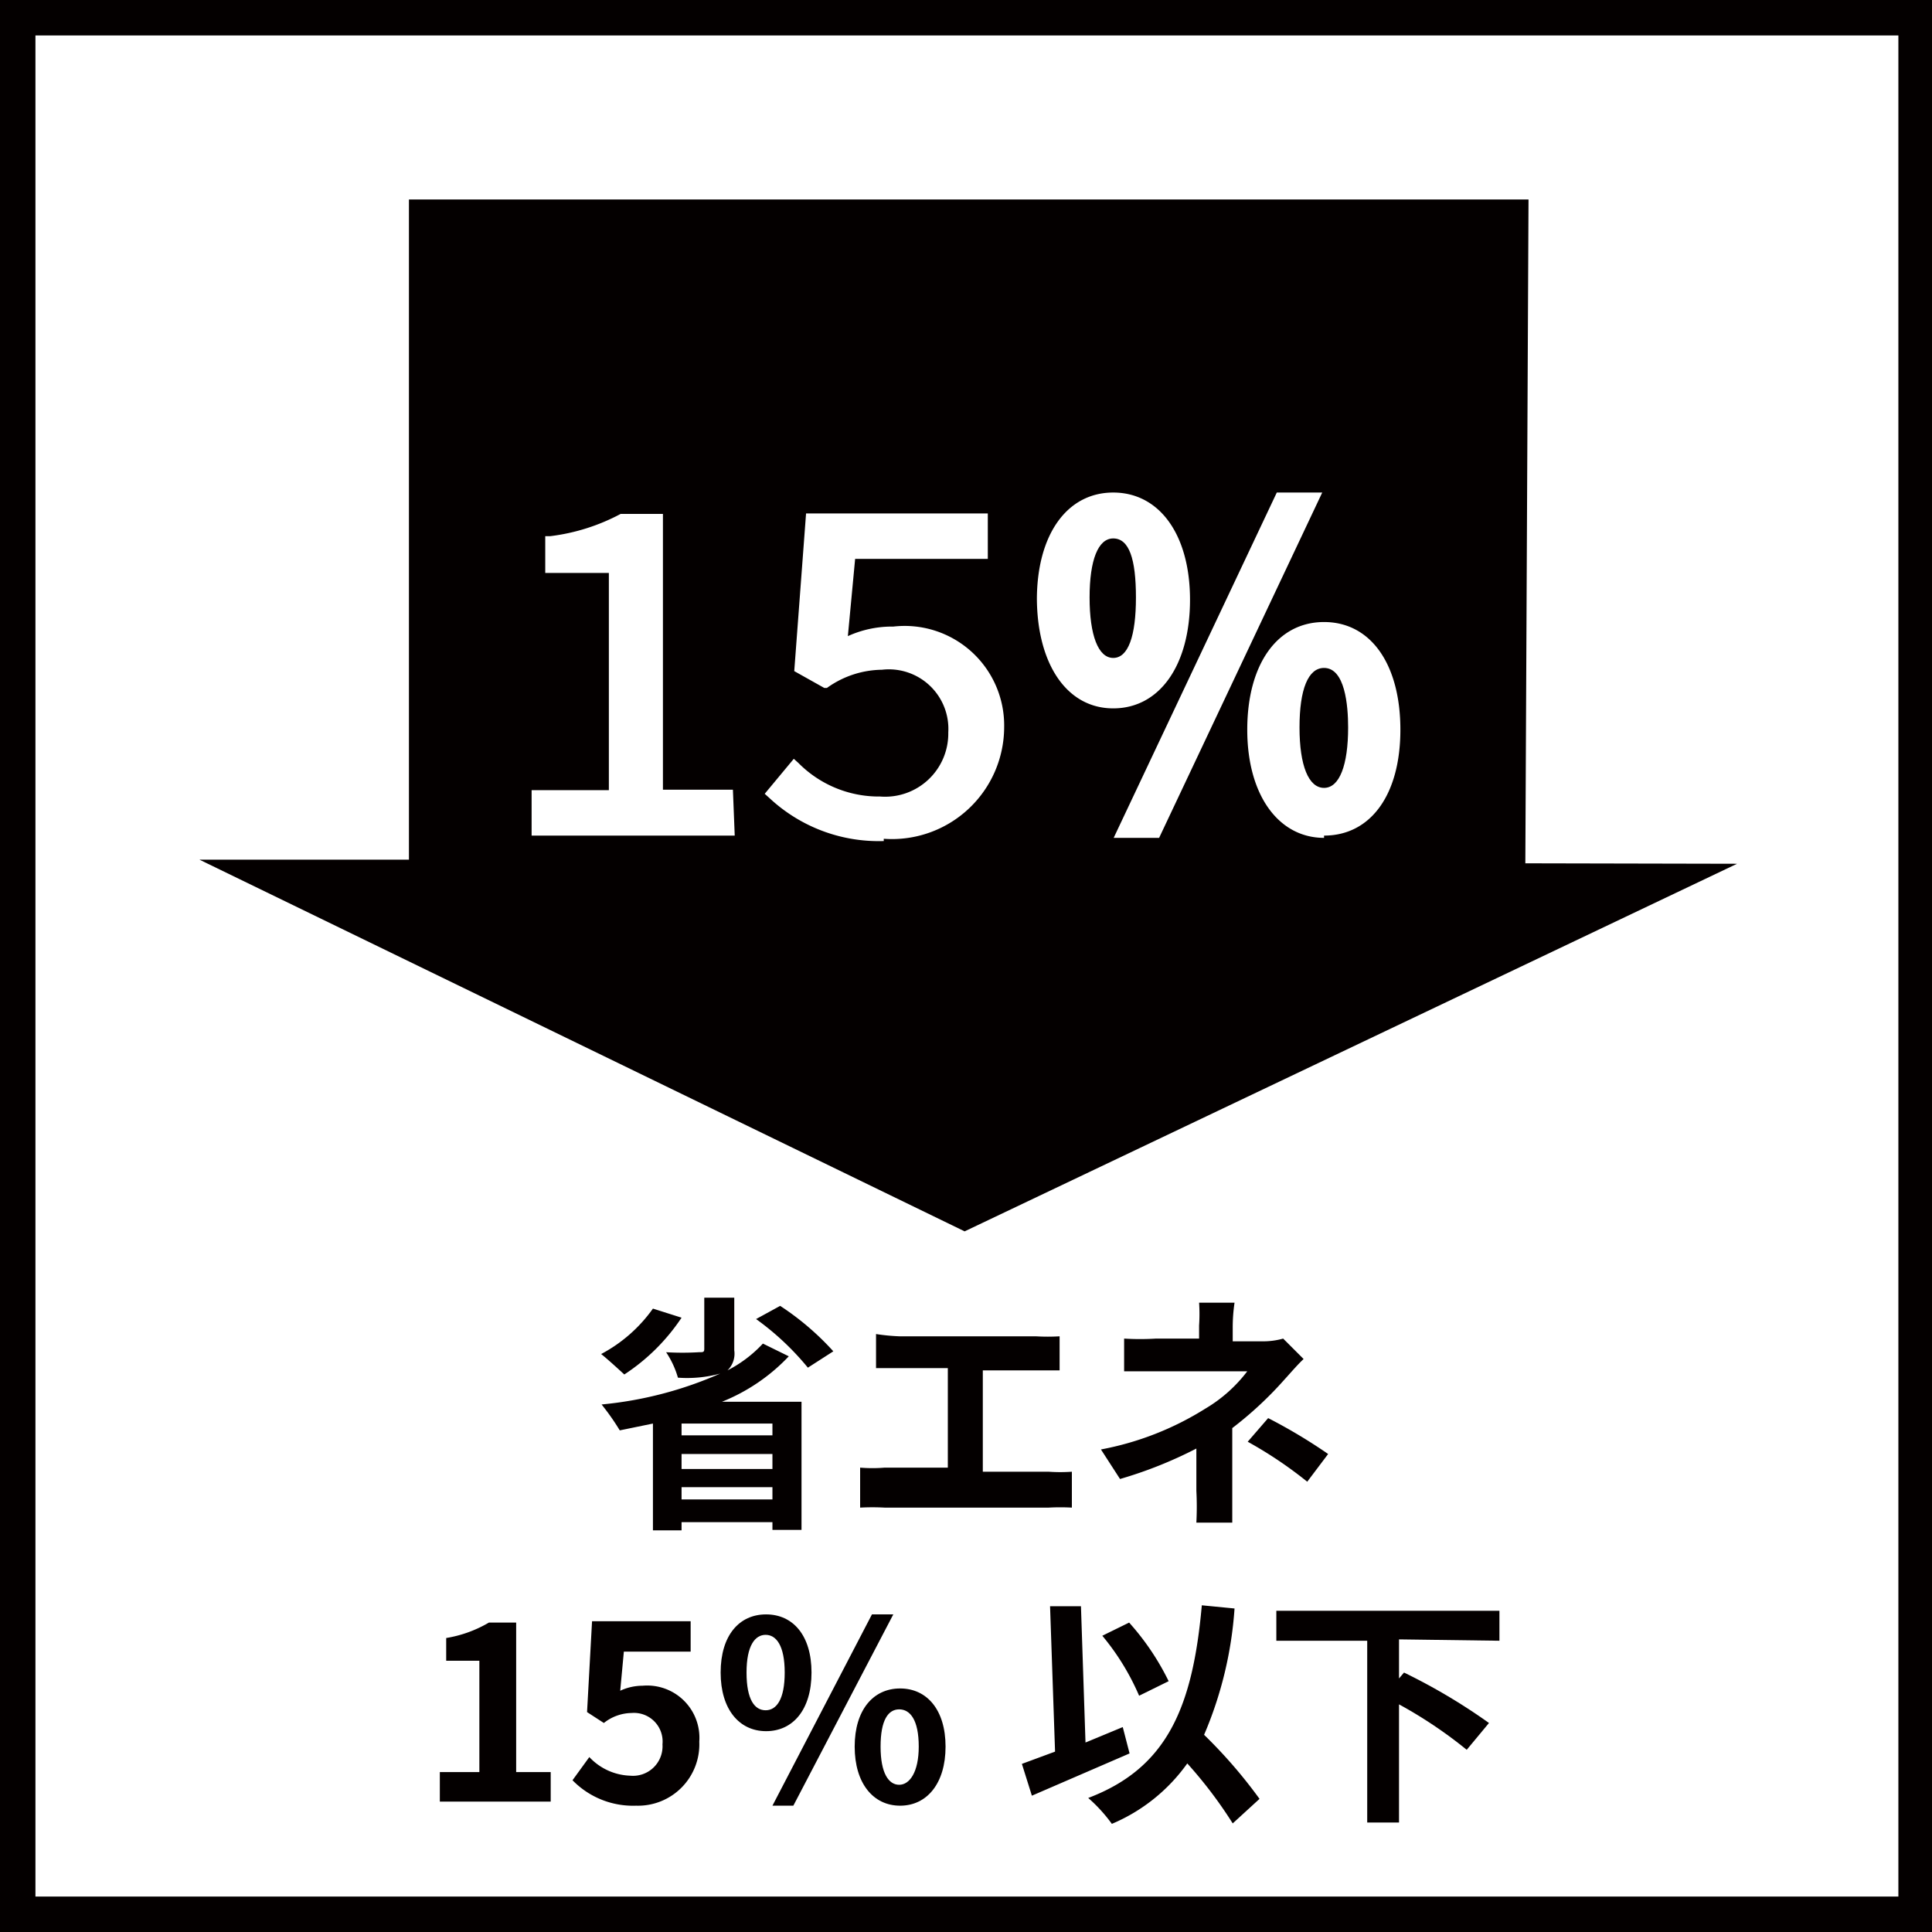
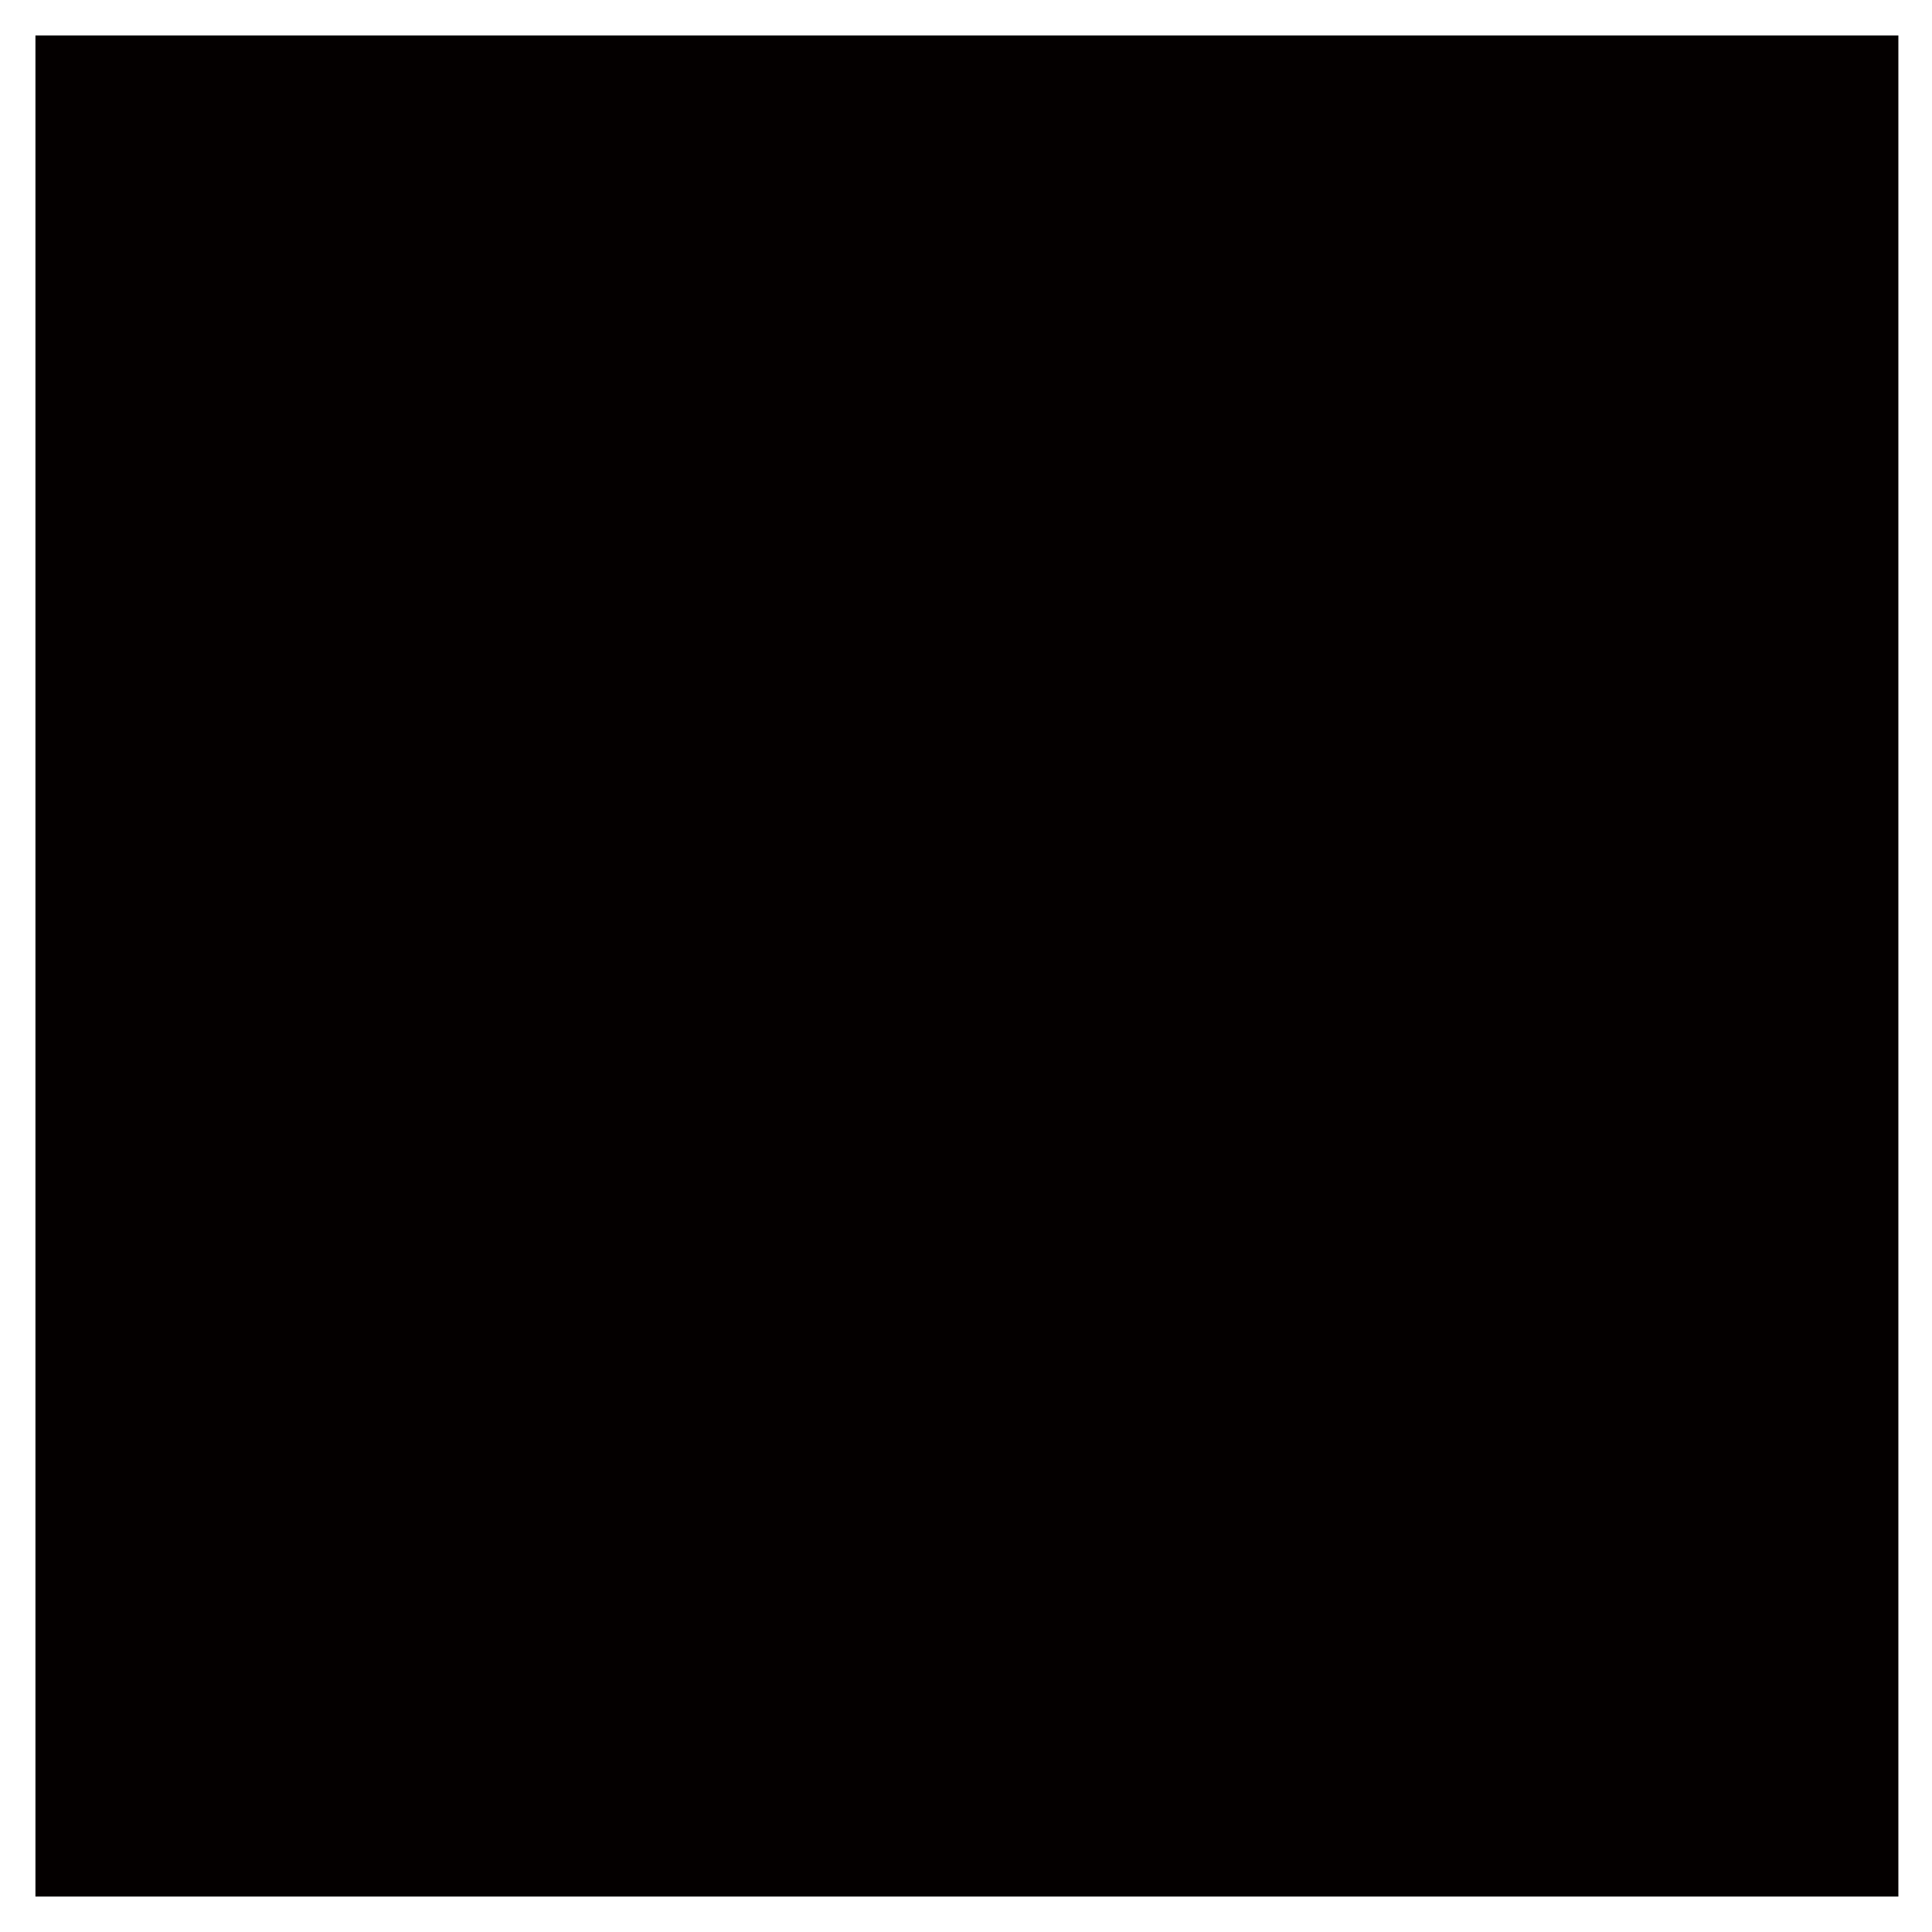
<svg xmlns="http://www.w3.org/2000/svg" viewBox="0 0 42.52 42.52">
  <defs>
    <style>.cls-1{fill:#040000;}</style>
  </defs>
  <g id="レイヤー_2" data-name="レイヤー 2">
    <g id="レイヤー_1-2" data-name="レイヤー 1">
      <path class="cls-1" d="M17.36,29.85a4.14,4.14,0,0,1-1.47,1h1.75v2.82H17V33.5H15v.18h-.63V31.33l-.73.15a5.34,5.34,0,0,0-.4-.57,8.39,8.39,0,0,0,2.61-.68h0a2.75,2.75,0,0,1-.93.09,2,2,0,0,0-.26-.56,6.07,6.07,0,0,0,.72,0c.1,0,.12,0,.12-.08V28.56h.66v1.16a.51.51,0,0,1-.15.44,2.81,2.81,0,0,0,.78-.59ZM15,29a4.41,4.41,0,0,1-1.26,1.25c-.12-.11-.37-.34-.51-.45a3.28,3.28,0,0,0,1.14-1ZM17,31.33H15v.26h2Zm-2,1h2V32H15ZM17,33v-.27H15V33Zm.17-4.26a6,6,0,0,1,1.17,1l-.56.36a6,6,0,0,0-1.14-1.07Z" />
      <path class="cls-1" d="M19.8,29.41h3a4.41,4.41,0,0,0,.52,0v.75l-.52,0H21.63v2.23h1.45a3.64,3.64,0,0,0,.51,0v.79a4.7,4.7,0,0,0-.51,0H19.47a5,5,0,0,0-.54,0V32.3a3.27,3.27,0,0,0,.54,0h1.39V30.11H19.8l-.52,0v-.75A4.41,4.41,0,0,0,19.8,29.41Z" />
      <path class="cls-1" d="M27.13,29.23v.29h.65a1.6,1.6,0,0,0,.46-.06l.45.45c-.14.13-.3.32-.42.45a8.11,8.11,0,0,1-1.15,1.07c0,.44,0,1,0,1.38s0,.53,0,.7h-.79a6.81,6.81,0,0,0,0-.7v-.93a9.34,9.34,0,0,1-1.68.67l-.42-.65A6.6,6.6,0,0,0,26.53,31a3.2,3.2,0,0,0,.92-.82h-2c-.2,0-.54,0-.71,0v-.72a5.69,5.69,0,0,0,.7,0h.95v-.29a3.73,3.73,0,0,0,0-.5h.78A3.73,3.73,0,0,0,27.13,29.23Zm.33,2.5.45-.52a11.78,11.78,0,0,1,1.32.79l-.46.61A9.1,9.1,0,0,0,27.46,31.73Z" />
-       <path class="cls-1" d="M9.68,39h.87V36.55H9.82v-.5a2.72,2.72,0,0,0,.94-.34h.6V39h.76v.65H9.68Z" />
      <path class="cls-1" d="M12.6,39.18l.37-.51a1.29,1.29,0,0,0,.9.41.65.65,0,0,0,.71-.69.63.63,0,0,0-.68-.69,1,1,0,0,0-.61.22l-.37-.24.11-2H15.2v.67H13.73l-.08.86a1.17,1.17,0,0,1,.49-.11,1.15,1.15,0,0,1,1.25,1.23A1.35,1.35,0,0,1,14,39.74,1.86,1.86,0,0,1,12.6,39.18Z" />
-       <path class="cls-1" d="M15.86,36.81c0-.82.41-1.28,1-1.28s1,.46,1,1.28-.41,1.29-1,1.29S15.86,37.62,15.86,36.81Zm1.41,0c0-.6-.19-.83-.42-.83s-.42.23-.42.83.18.83.42.83S17.27,37.4,17.27,36.81Zm1.92-1.28h.47l-2.2,4.21H17Zm-.38,2.91c0-.81.41-1.28,1-1.28s1,.47,1,1.28-.41,1.3-1,1.3S18.81,39.25,18.81,38.44Zm1.41,0c0-.59-.19-.82-.43-.82s-.41.23-.41.82.18.84.41.84S20.22,39,20.22,38.44Z" />
      <path class="cls-1" d="M24.86,38.59l-2.15.93-.22-.7.73-.27-.11-3.2.68,0,.1,3,.82-.34Zm2.27,1.54a9.66,9.66,0,0,0-1-1.32,3.89,3.89,0,0,1-1.66,1.33,3.4,3.4,0,0,0-.52-.57c1.74-.66,2.3-2,2.5-4.24l.72.07a8.52,8.52,0,0,1-.67,2.78,10.84,10.84,0,0,1,1.22,1.41Zm-2.06-2.81A5.35,5.35,0,0,0,24.26,36l.59-.29A5.61,5.61,0,0,1,25.72,37Z" />
-       <path class="cls-1" d="M30.79,36.08v.86l.11-.13a13,13,0,0,1,1.87,1.11l-.49.59a9.83,9.83,0,0,0-1.49-1v2.6h-.7v-4h-2v-.66H33v.66Z" />
-       <path class="cls-1" d="M42.52,42.52H0V0H42.52ZM.78,41.74h41V.78H.78Z" />
+       <path class="cls-1" d="M42.52,42.52H0H42.52ZM.78,41.74h41V.78H.78Z" />
      <path class="cls-1" d="M24.5,11.85c-.33,0-.52.47-.52,1.3s.19,1.33.52,1.33S25,14,25,13.15,24.85,11.85,24.5,11.85Z" />
      <path class="cls-1" d="M29.14,14.7c-.35,0-.54.47-.54,1.31s.2,1.33.54,1.33.53-.5.53-1.33C29.67,15.52,29.6,14.7,29.14,14.7Z" />
-       <path class="cls-1" d="M33.57,19l.07-14.61H9L9,18.92l-4.61,0,16.84,8.18,17-8.09Zm-17.4-.61H11.7v-1h1.7V12.61H12V11.8h.11a4.42,4.42,0,0,0,1.55-.49h.93v6.07h1.54Zm3.28.12a3.52,3.52,0,0,1-2.52-.95l-.1-.09.64-.77.1.09a2.49,2.49,0,0,0,1.8.74,1.39,1.39,0,0,0,1.5-1.41,1.31,1.31,0,0,0-1.46-1.38,2.11,2.11,0,0,0-1.21.4l-.06,0-.66-.37.26-3.47h4v1H18.82L18.66,14a2.34,2.34,0,0,1,1-.21A2.19,2.19,0,0,1,22.1,16,2.47,2.47,0,0,1,19.45,18.46Zm3.37-5.31c0-1.43.66-2.36,1.68-2.36s1.69.93,1.69,2.36-.66,2.39-1.69,2.39S22.82,14.6,22.82,13.15Zm1.69,5.24,3.59-7.6h1l-3.59,7.6Zm4.63,0c-1,0-1.69-.94-1.69-2.38s.66-2.37,1.69-2.37,1.68.93,1.68,2.37S30.16,18.39,29.14,18.39Z" />
    </g>
  </g>
</svg>